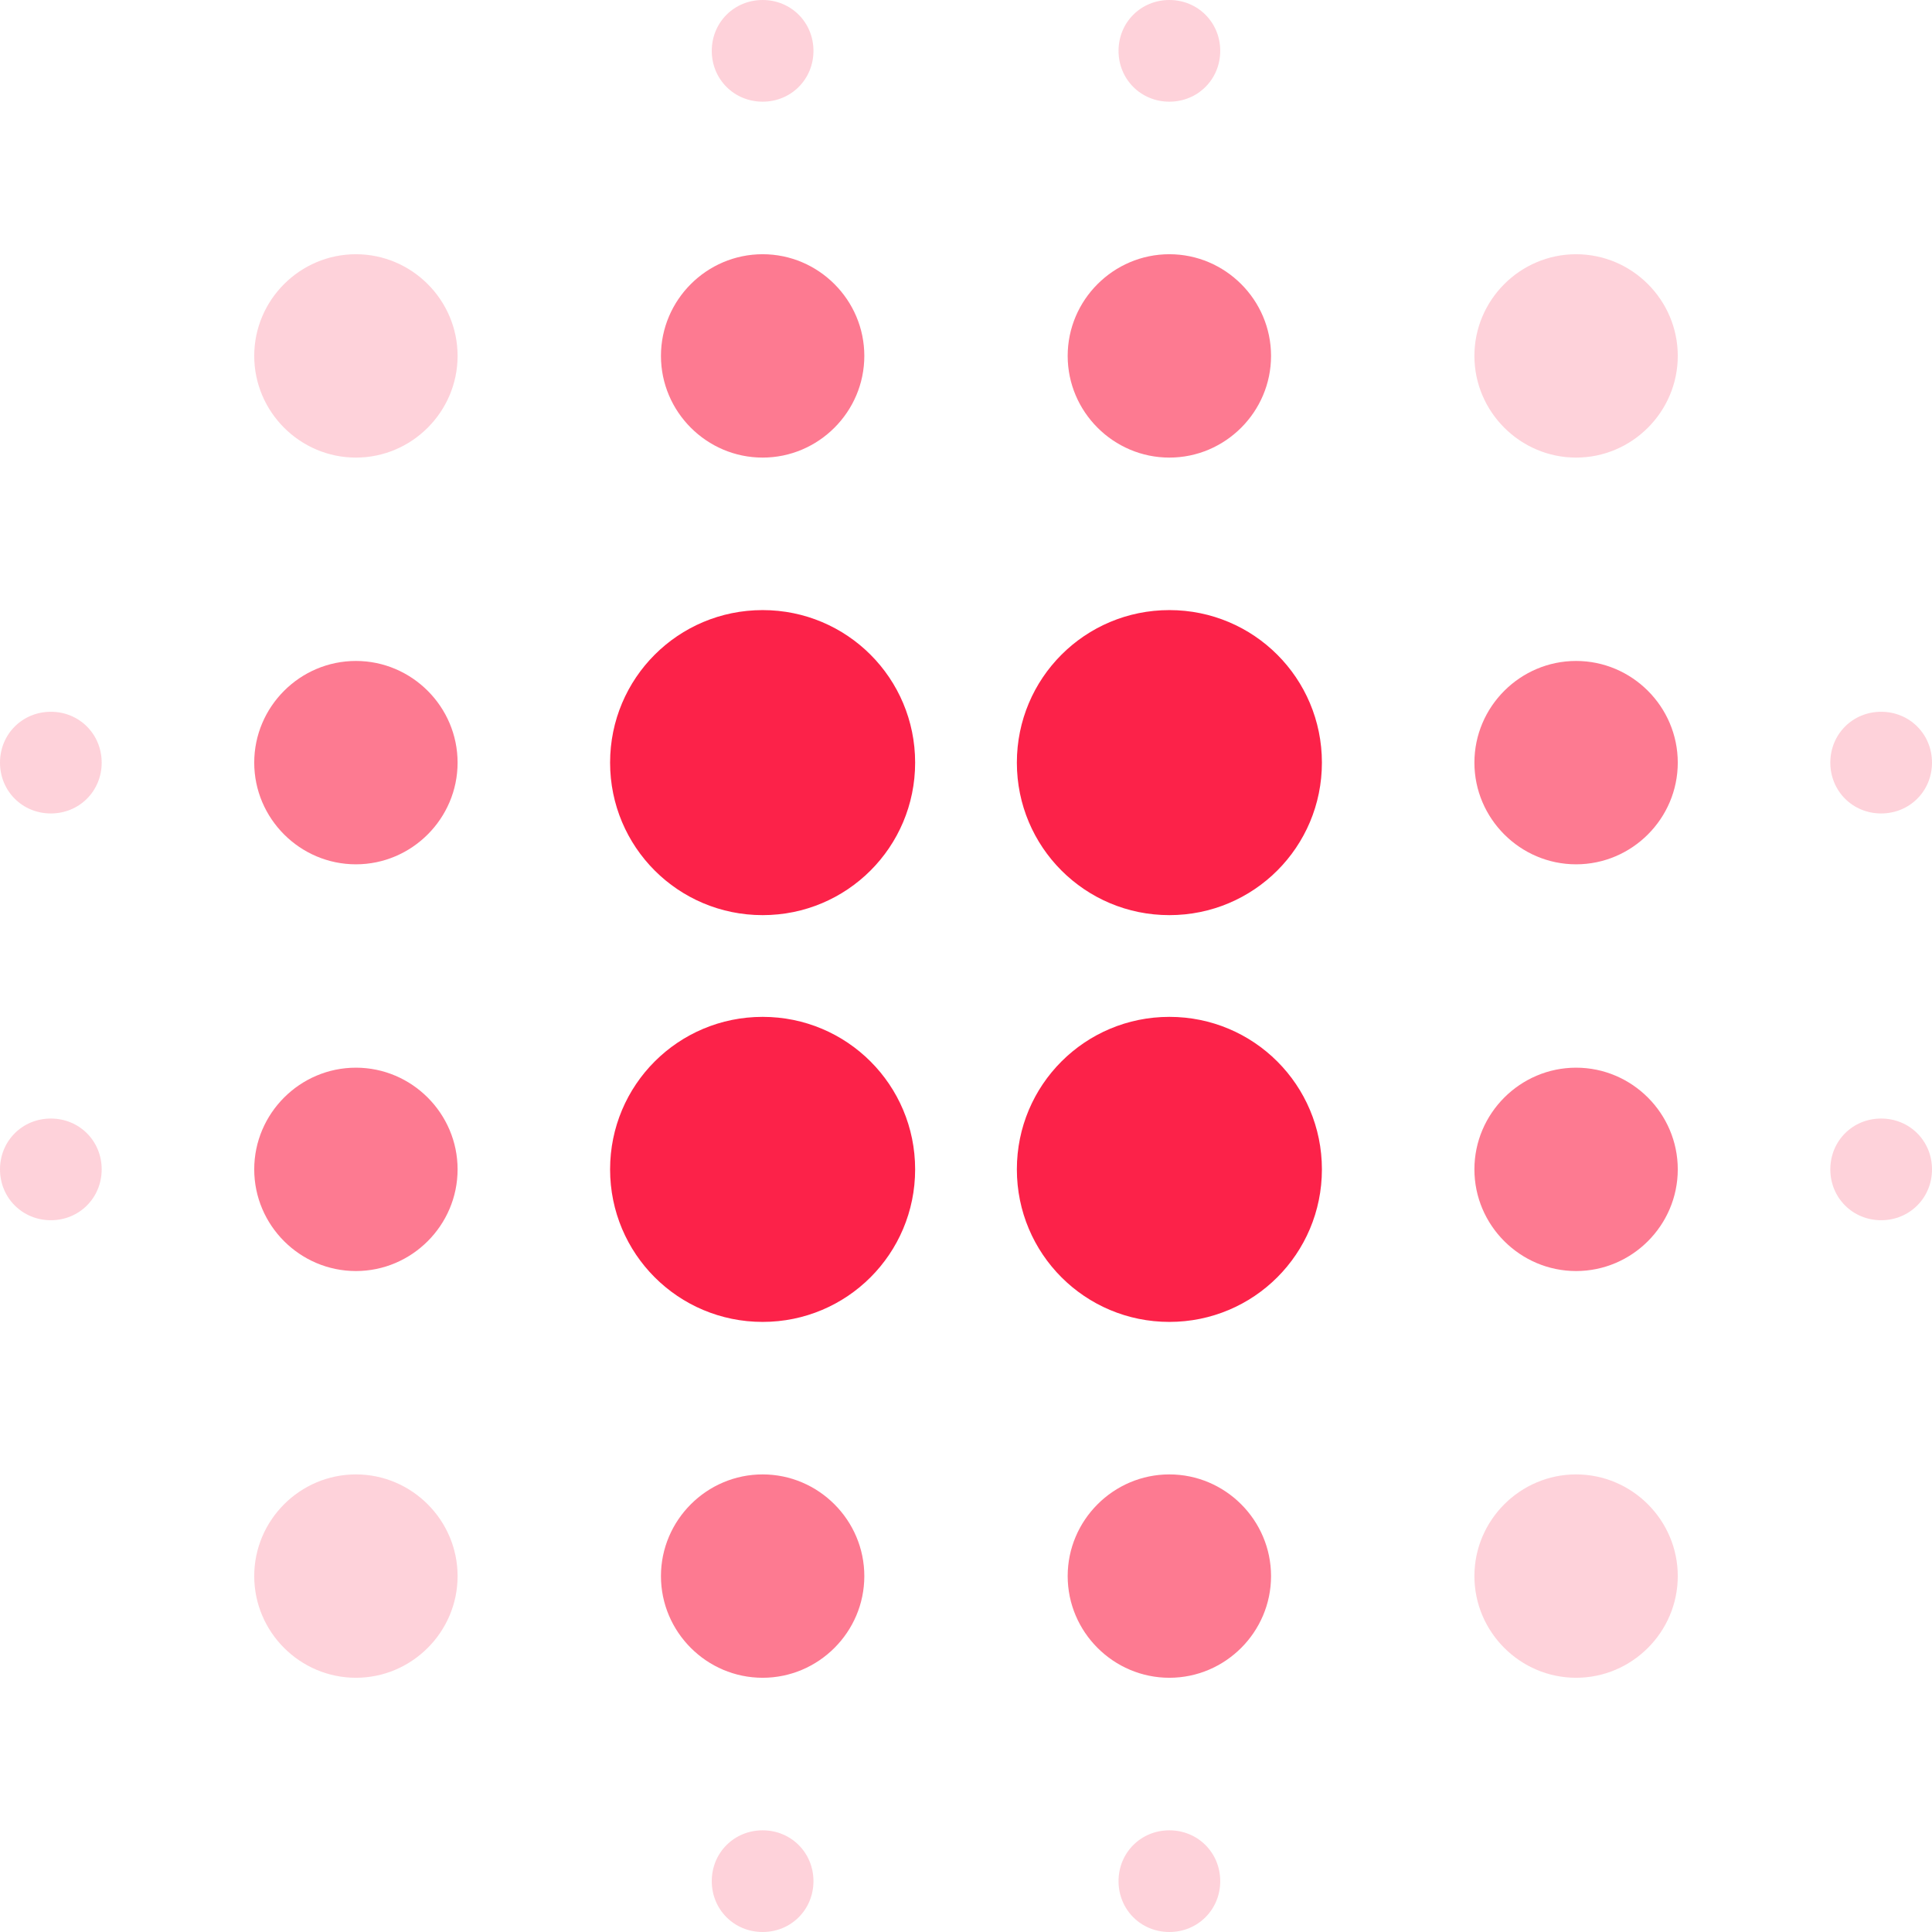
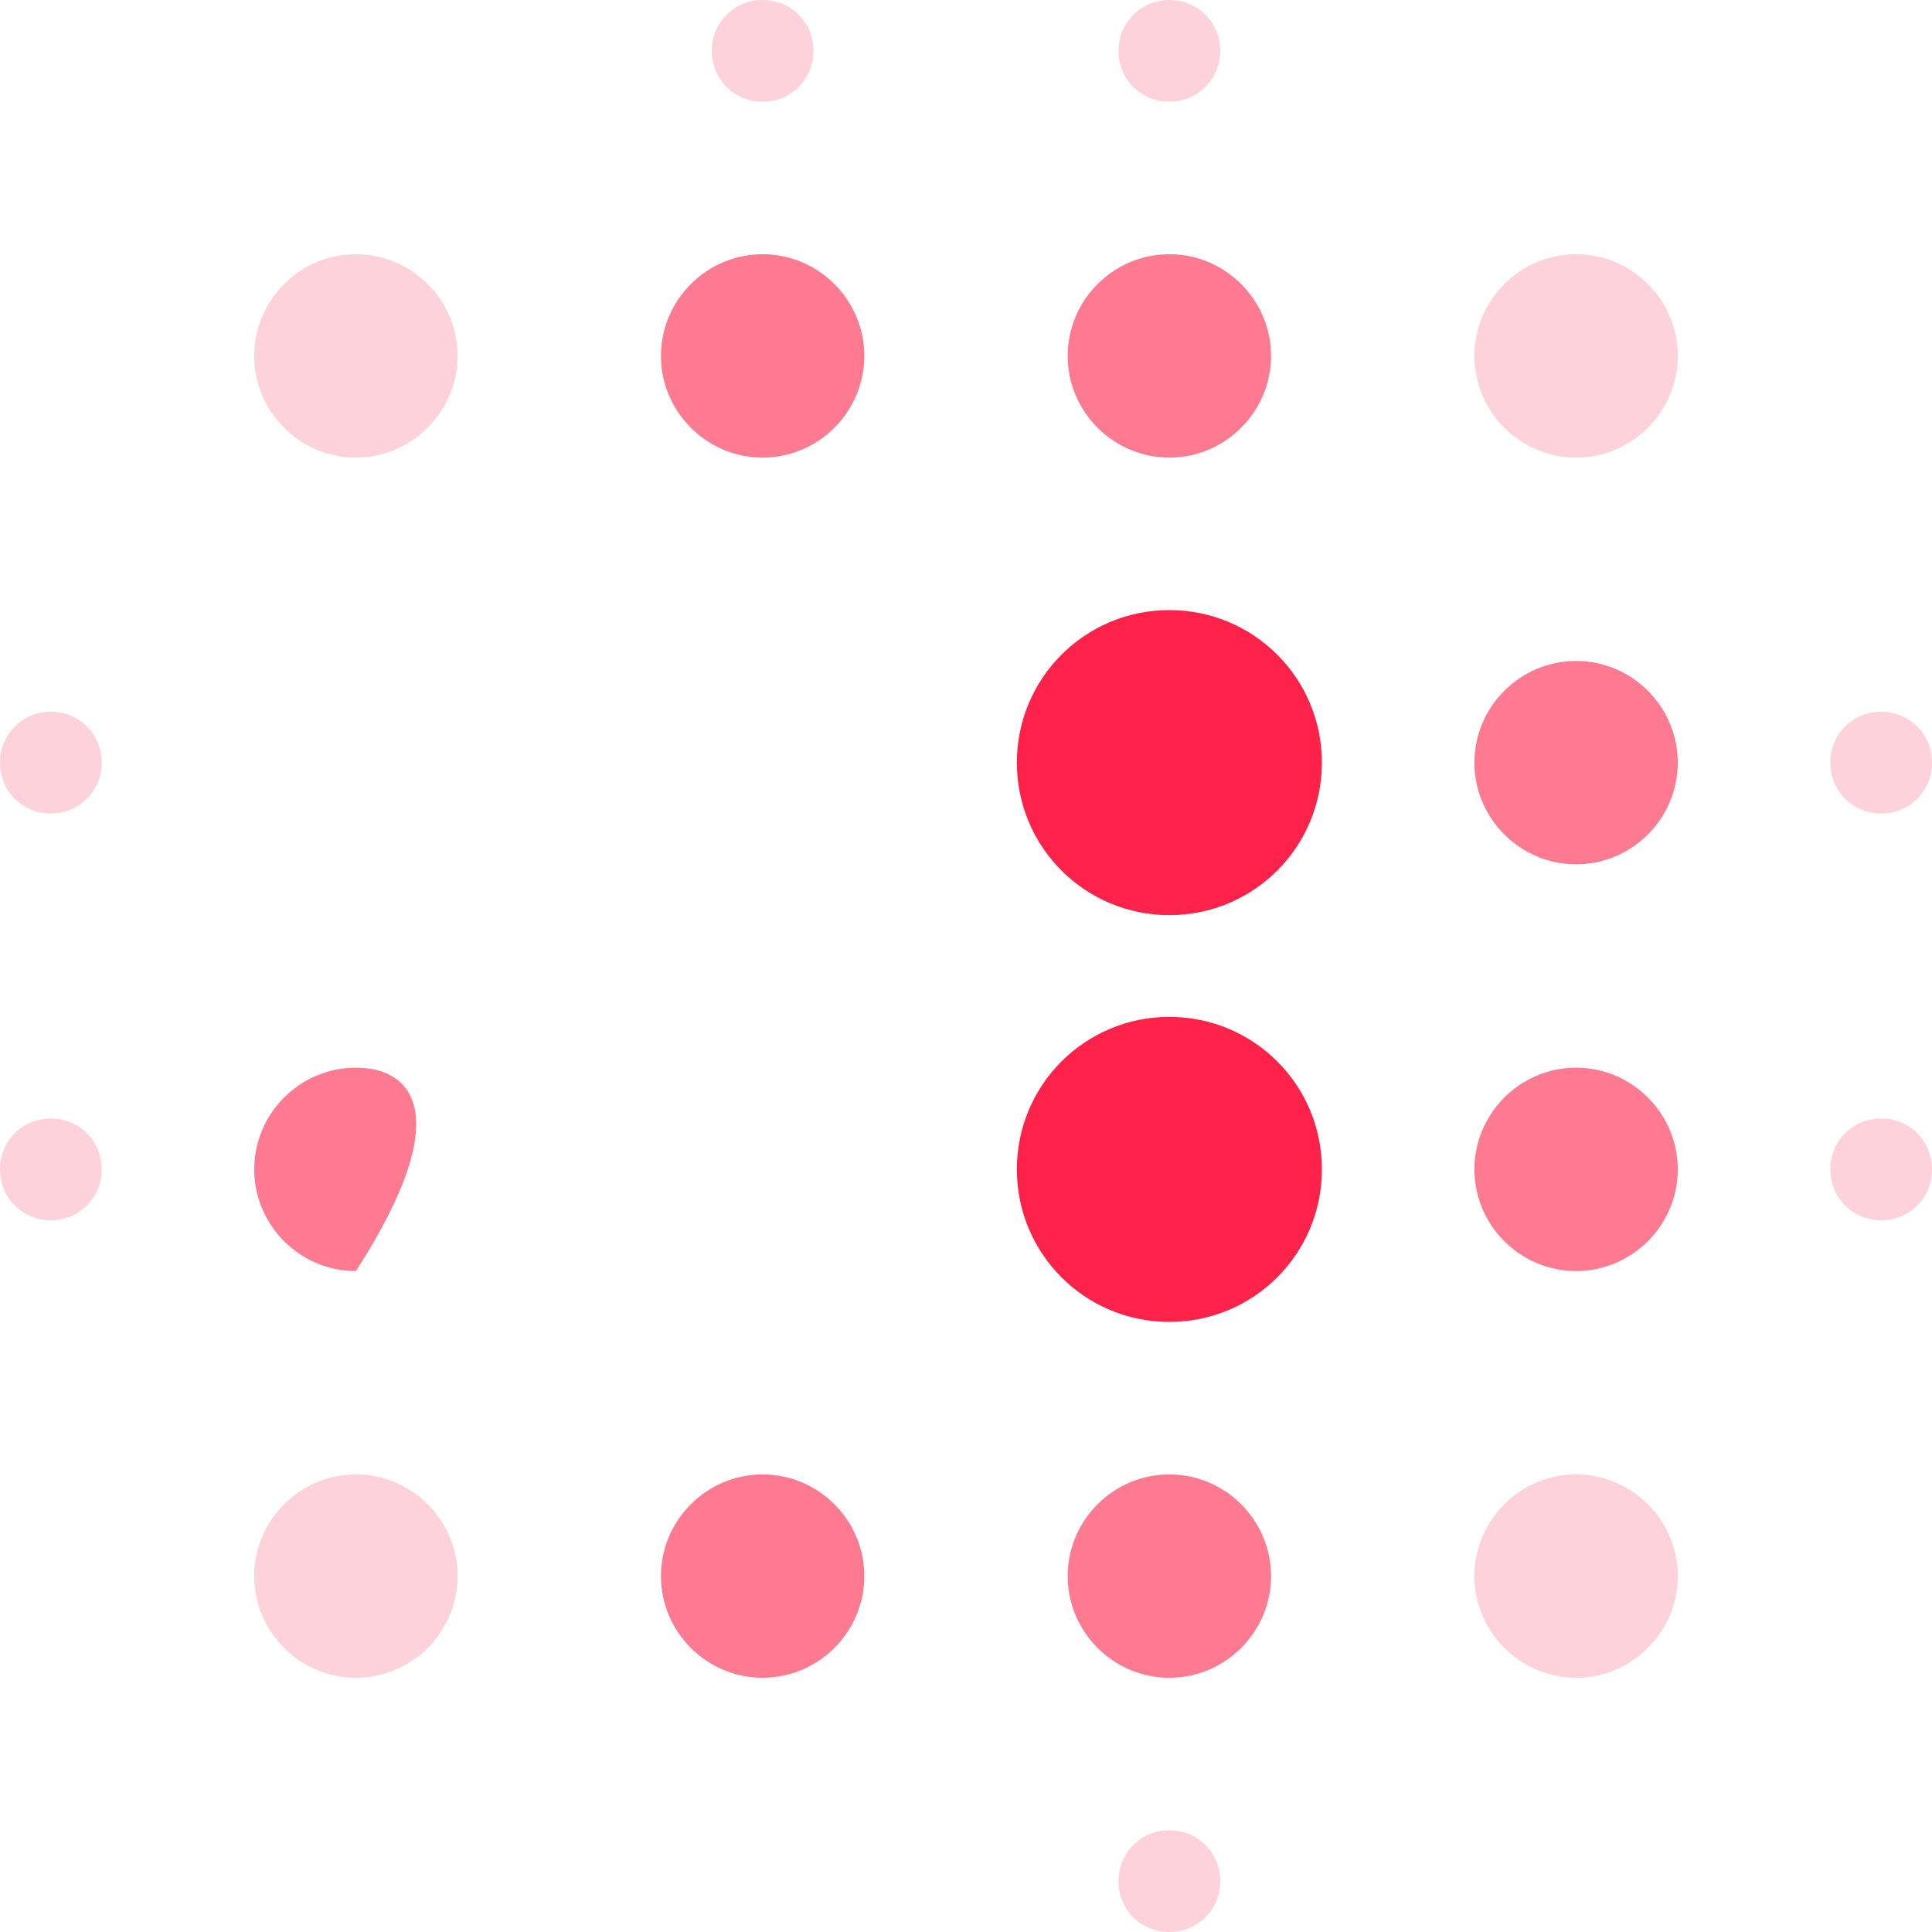
<svg xmlns="http://www.w3.org/2000/svg" width="46px" height="46px" viewBox="0 0 46 46" version="1.1">
  <title>F5BB3C82-3D50-4FC2-9EE4-0B4893D22A4A</title>
  <desc>Created with sketchtool.</desc>
  <g id="Landing-page" stroke="none" stroke-width="1" fill="none" fill-rule="evenodd">
    <g transform="translate(-378, -3773)" fill="#FC2249" id="Group">
      <g transform="translate(215, 3653)">
        <g id="Icon-choix" transform="translate(154, 111)">
-           <path d="M17.474,34.421 C16.142,34.421 15.053,35.511 15.053,36.842 C15.053,38.174 16.142,39.263 17.474,39.263 C18.805,39.263 19.895,38.174 19.895,36.842 C19.895,35.511 18.805,34.421 17.474,34.421 Z" id="Path" fill-opacity="0.6" />
+           <path d="M17.474,34.421 C16.142,34.421 15.053,35.511 15.053,36.842 C15.053,38.174 16.142,39.263 17.474,39.263 C19.895,35.511 18.805,34.421 17.474,34.421 Z" id="Path" fill-opacity="0.6" />
          <path d="M17.474,44.105 C16.142,44.105 15.053,45.195 15.053,46.526 C15.053,47.858 16.142,48.947 17.474,48.947 C18.805,48.947 19.895,47.858 19.895,46.526 C19.895,45.195 18.805,44.105 17.474,44.105 Z" id="Path" fill-opacity="0.2" />
-           <path d="M17.474,24.737 C16.142,24.737 15.053,25.826 15.053,27.158 C15.053,28.489 16.142,29.579 17.474,29.579 C18.805,29.579 19.895,28.489 19.895,27.158 C19.895,25.826 18.805,24.737 17.474,24.737 Z" id="Path" fill-opacity="0.6" />
          <path d="M10.211,25.947 C9.533,25.947 9,26.48 9,27.158 C9,27.836 9.533,28.368 10.211,28.368 C10.888,28.368 11.421,27.836 11.421,27.158 C11.421,26.48 10.888,25.947 10.211,25.947 Z" id="Path" fill-opacity="0.2" />
          <path d="M17.474,15.053 C16.142,15.053 15.053,16.142 15.053,17.474 C15.053,18.805 16.142,19.895 17.474,19.895 C18.805,19.895 19.895,18.805 19.895,17.474 C19.895,16.142 18.805,15.053 17.474,15.053 Z" id="Path" fill-opacity="0.2" />
          <path d="M53.789,28.368 C54.467,28.368 55,27.836 55,27.158 C55,26.48 54.467,25.947 53.789,25.947 C53.112,25.947 52.579,26.48 52.579,27.158 C52.579,27.836 53.112,28.368 53.789,28.368 Z" id="Path" fill-opacity="0.2" />
          <path d="M36.842,19.895 C38.174,19.895 39.263,18.805 39.263,17.474 C39.263,16.142 38.174,15.053 36.842,15.053 C35.511,15.053 34.421,16.142 34.421,17.474 C34.421,18.805 35.511,19.895 36.842,19.895 Z" id="Path" fill-opacity="0.6" />
          <path d="M36.842,11.421 C37.52,11.421 38.053,10.888 38.053,10.211 C38.053,9.533 37.52,9 36.842,9 C36.164,9 35.632,9.533 35.632,10.211 C35.632,10.888 36.164,11.421 36.842,11.421 Z" id="Path" fill-opacity="0.2" />
          <path d="M10.211,35.632 C9.533,35.632 9,36.164 9,36.842 C9,37.52 9.533,38.053 10.211,38.053 C10.888,38.053 11.421,37.52 11.421,36.842 C11.421,36.164 10.888,35.632 10.211,35.632 Z" id="Path" fill-opacity="0.2" />
-           <path d="M27.158,52.579 C26.48,52.579 25.947,53.112 25.947,53.789 C25.947,54.467 26.48,55 27.158,55 C27.836,55 28.368,54.467 28.368,53.789 C28.368,53.112 27.836,52.579 27.158,52.579 Z" id="Path" fill-opacity="0.2" />
          <path d="M27.158,11.421 C27.836,11.421 28.368,10.888 28.368,10.211 C28.368,9.533 27.836,9 27.158,9 C26.48,9 25.947,9.533 25.947,10.211 C25.947,10.888 26.48,11.421 27.158,11.421 Z" id="Path" fill-opacity="0.2" />
          <path d="M27.158,19.895 C28.489,19.895 29.579,18.805 29.579,17.474 C29.579,16.142 28.489,15.053 27.158,15.053 C25.826,15.053 24.737,16.142 24.737,17.474 C24.737,18.805 25.826,19.895 27.158,19.895 Z" id="Path" fill-opacity="0.6" />
-           <path d="M27.158,33.211 C25.148,33.211 23.526,34.833 23.526,36.842 C23.526,38.852 25.148,40.474 27.158,40.474 C29.167,40.474 30.789,38.852 30.789,36.842 C30.789,34.833 29.167,33.211 27.158,33.211 Z" id="Path" />
          <path d="M46.526,34.421 C45.195,34.421 44.105,35.511 44.105,36.842 C44.105,38.174 45.195,39.263 46.526,39.263 C47.858,39.263 48.947,38.174 48.947,36.842 C48.947,35.511 47.858,34.421 46.526,34.421 Z" id="Path" fill-opacity="0.6" />
          <path d="M46.526,44.105 C45.195,44.105 44.105,45.195 44.105,46.526 C44.105,47.858 45.195,48.947 46.526,48.947 C47.858,48.947 48.947,47.858 48.947,46.526 C48.947,45.195 47.858,44.105 46.526,44.105 Z" id="Path" fill-opacity="0.2" />
          <path d="M46.526,24.737 C45.195,24.737 44.105,25.826 44.105,27.158 C44.105,28.489 45.195,29.579 46.526,29.579 C47.858,29.579 48.947,28.489 48.947,27.158 C48.947,25.826 47.858,24.737 46.526,24.737 Z" id="Path" fill-opacity="0.6" />
          <path d="M46.526,15.053 C45.195,15.053 44.105,16.142 44.105,17.474 C44.105,18.805 45.195,19.895 46.526,19.895 C47.858,19.895 48.947,18.805 48.947,17.474 C48.947,16.142 47.858,15.053 46.526,15.053 Z" id="Path" fill-opacity="0.2" />
          <path d="M53.789,35.632 C53.112,35.632 52.579,36.164 52.579,36.842 C52.579,37.52 53.112,38.053 53.789,38.053 C54.467,38.053 55,37.52 55,36.842 C55,36.164 54.467,35.632 53.789,35.632 Z" id="Path" fill-opacity="0.2" />
          <path d="M36.842,44.105 C35.511,44.105 34.421,45.195 34.421,46.526 C34.421,47.858 35.511,48.947 36.842,48.947 C38.174,48.947 39.263,47.858 39.263,46.526 C39.263,45.195 38.174,44.105 36.842,44.105 Z" id="Path" fill-opacity="0.6" />
          <path d="M36.842,52.579 C36.164,52.579 35.632,53.112 35.632,53.789 C35.632,54.467 36.164,55 36.842,55 C37.52,55 38.053,54.467 38.053,53.789 C38.053,53.112 37.52,52.579 36.842,52.579 Z" id="Path" fill-opacity="0.2" />
-           <path d="M27.158,23.526 C25.148,23.526 23.526,25.148 23.526,27.158 C23.526,29.167 25.148,30.789 27.158,30.789 C29.167,30.789 30.789,29.167 30.789,27.158 C30.789,25.148 29.167,23.526 27.158,23.526 Z" id="Path" />
          <path d="M27.158,44.105 C25.826,44.105 24.737,45.195 24.737,46.526 C24.737,47.858 25.826,48.947 27.158,48.947 C28.489,48.947 29.579,47.858 29.579,46.526 C29.579,45.195 28.489,44.105 27.158,44.105 Z" id="Path" fill-opacity="0.6" />
          <path d="M36.842,33.211 C34.833,33.211 33.211,34.833 33.211,36.842 C33.211,38.852 34.833,40.474 36.842,40.474 C38.852,40.474 40.474,38.852 40.474,36.842 C40.474,34.833 38.852,33.211 36.842,33.211 Z" id="Path" />
          <path d="M36.842,23.526 C34.833,23.526 33.211,25.148 33.211,27.158 C33.211,29.167 34.833,30.789 36.842,30.789 C38.852,30.789 40.474,29.167 40.474,27.158 C40.474,25.148 38.852,23.526 36.842,23.526 Z" id="Path" />
        </g>
      </g>
    </g>
  </g>
</svg>